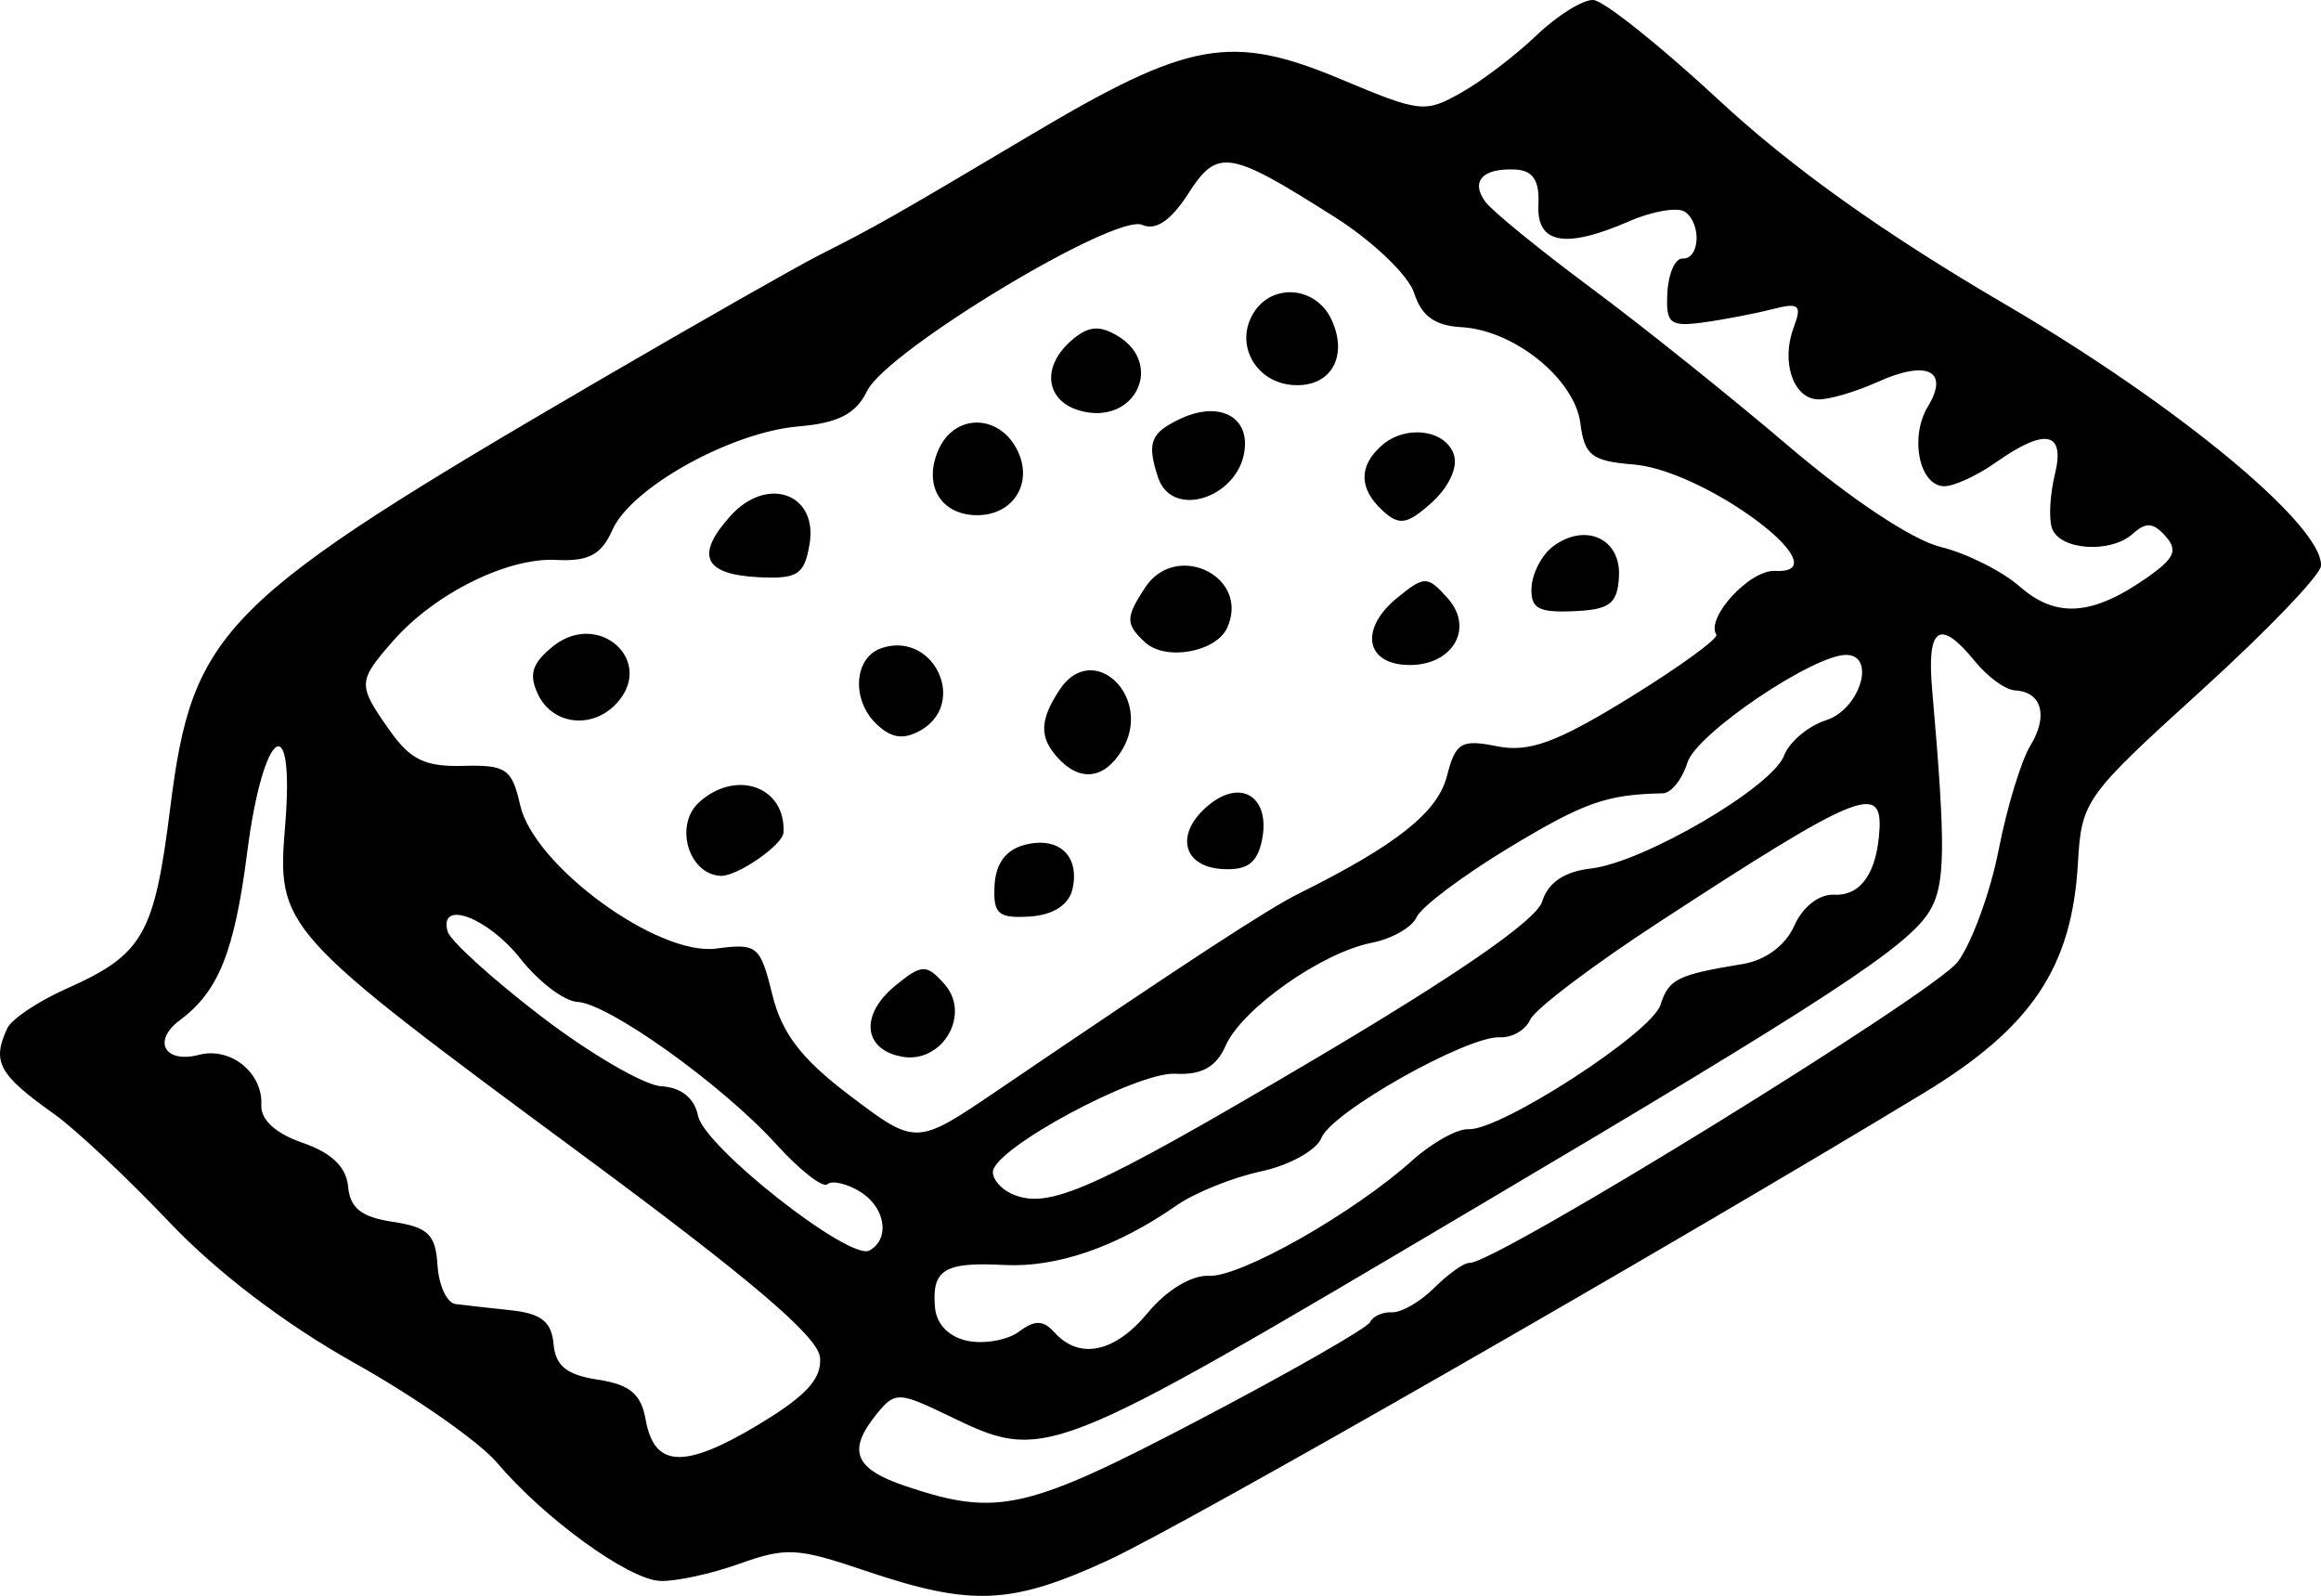
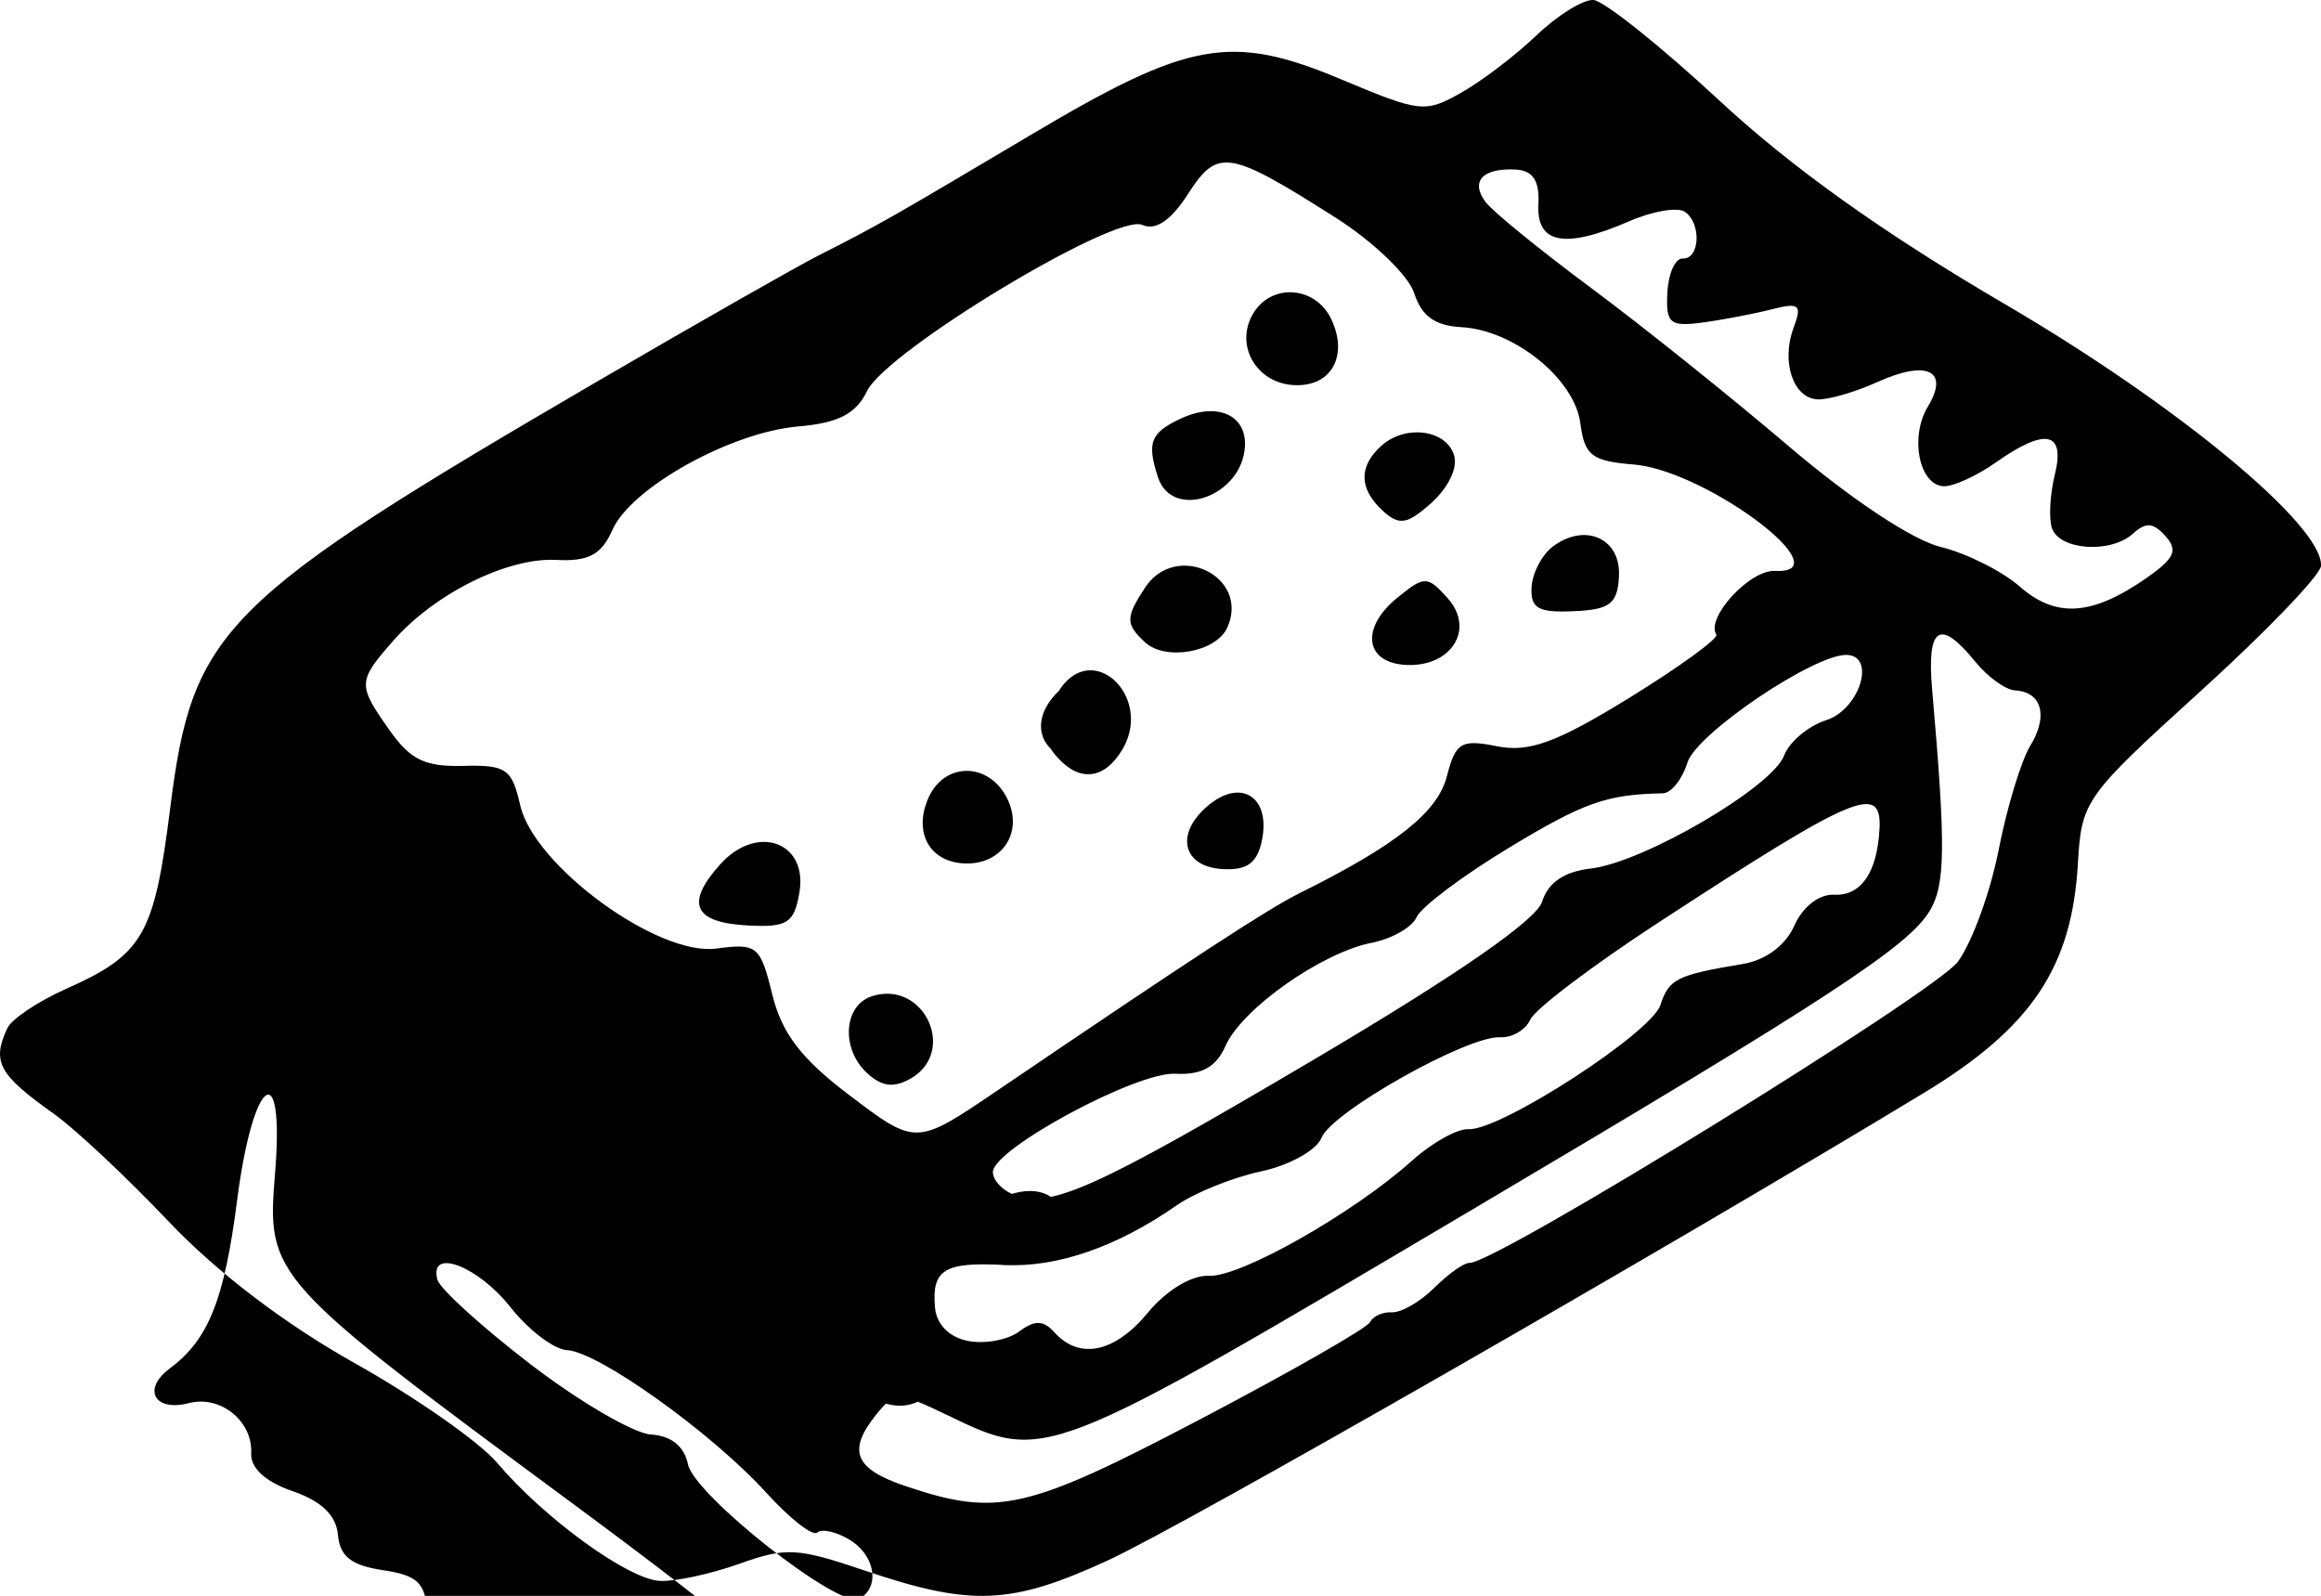
<svg xmlns="http://www.w3.org/2000/svg" xmlns:ns1="http://www.inkscape.org/namespaces/inkscape" xmlns:ns2="http://sodipodi.sourceforge.net/DTD/sodipodi-0.dtd" width="46.023mm" height="31.643mm" viewBox="0 0 46.023 31.643" version="1.1" id="svg223" ns1:version="1.1.2 (b8e25be833, 2022-02-05)" ns2:docname="buiscuit.svg">
  <ns2:namedview id="namedview225" pagecolor="#ffffff" bordercolor="#666666" borderopacity="1.0" ns1:pageshadow="2" ns1:pageopacity="0.0" ns1:pagecheckerboard="0" ns1:document-units="mm" showgrid="false" fit-margin-top="0" fit-margin-left="0" fit-margin-right="0" fit-margin-bottom="0" ns1:zoom="0.7198092" ns1:cx="87.523193" ns1:cy="60.432681" ns1:window-width="1226" ns1:window-height="1029" ns1:window-x="613" ns1:window-y="1" ns1:window-maximized="0" ns1:current-layer="layer1" />
  <defs id="defs220" />
  <g ns1:label="Calque 1" ns1:groupmode="layer" id="layer1" transform="translate(-292.479,-128.883)">
-     <path id="path2786" style="fill:#000000;stroke-width:0.265" d="m 338.502,140.101 c 0.042,-0.796 -2.848,-3.188 -6.267,-5.187 -2.408,-1.408 -4.231,-2.708 -5.669,-4.043 -1.166,-1.083 -2.288,-1.977 -2.493,-1.988 -0.206,-0.011 -0.712,0.304 -1.126,0.7 -0.413,0.396 -1.086,0.908 -1.496,1.139 -0.715,0.403 -0.809,0.393 -2.374,-0.264 -2.184,-0.916 -3.012,-0.769 -6.142,1.09 -2.788,1.656 -3.06,1.811 -4.211,2.393 -0.431,0.218 -2.383,1.329 -4.338,2.468 -7.527,4.39 -8.087,4.947 -8.532,8.497 -0.317,2.523 -0.536,2.903 -2.066,3.585 -0.556,0.248 -1.079,0.598 -1.164,0.78 -0.31,0.667 -0.173,0.918 0.925,1.698 0.421,0.299 1.444,1.258 2.272,2.131 0.954,1.006 2.307,2.036 3.693,2.812 1.203,0.674 2.472,1.562 2.821,1.974 0.929,1.098 2.597,2.31 3.226,2.343 0.301,0.016 1.009,-0.136 1.572,-0.337 0.934,-0.334 1.152,-0.322 2.494,0.132 2.115,0.716 2.902,0.682 4.831,-0.207 1.518,-0.7 11.025,-6.147 16.162,-9.259 2.142,-1.298 2.943,-2.49 3.062,-4.558 0.071,-1.239 0.133,-1.326 2.438,-3.418 1.301,-1.181 2.374,-2.297 2.383,-2.481 z m -2.945,-0.305 c -0.008,0.15 -0.168,0.305 -0.512,0.545 -1.08,0.754 -1.796,0.803 -2.515,0.173 -0.352,-0.308 -1.059,-0.662 -1.572,-0.787 -0.554,-0.135 -1.776,-0.945 -3.01,-1.996 -1.143,-0.974 -2.906,-2.386 -3.919,-3.138 -1.013,-0.752 -1.955,-1.519 -2.094,-1.706 -0.305,-0.41 -0.057,-0.677 0.599,-0.642 0.341,0.018 0.474,0.222 0.45,0.686 -0.042,0.787 0.522,0.894 1.793,0.342 0.468,-0.204 0.968,-0.289 1.111,-0.191 0.334,0.232 0.299,0.945 -0.046,0.927 -0.145,-0.008 -0.281,0.297 -0.301,0.677 -0.032,0.61 0.049,0.679 0.697,0.592 0.404,-0.054 1.02,-0.172 1.369,-0.261 0.55,-0.141 0.608,-0.093 0.439,0.359 -0.254,0.674 -0.014,1.4 0.472,1.426 0.21,0.011 0.746,-0.144 1.19,-0.345 0.983,-0.444 1.431,-0.226 0.999,0.487 -0.364,0.601 -0.176,1.554 0.31,1.58 0.189,0.01 0.658,-0.204 1.042,-0.475 0.981,-0.691 1.375,-0.608 1.165,0.244 -0.095,0.386 -0.122,0.862 -0.059,1.057 0.144,0.443 1.162,0.516 1.607,0.115 0.26,-0.234 0.403,-0.223 0.646,0.048 0.094,0.105 0.142,0.193 0.137,0.284 z m -2.616,3.273 c -0.002,0.172 -0.068,0.378 -0.204,0.601 -0.182,0.3 -0.464,1.229 -0.627,2.065 -0.164,0.836 -0.527,1.833 -0.808,2.216 -0.447,0.609 -9.187,6 -9.686,5.973 -0.104,-0.006 -0.417,0.216 -0.696,0.493 -0.278,0.277 -0.656,0.495 -0.84,0.486 -0.183,-0.01 -0.378,0.078 -0.433,0.194 -0.055,0.117 -1.582,0.99 -3.394,1.94 -3.415,1.791 -3.999,1.924 -5.808,1.316 -1.033,-0.347 -1.175,-0.707 -0.571,-1.448 0.346,-0.424 0.434,-0.422 1.356,0.021 1.997,0.961 1.887,1.004 10.528,-4.11 6.954,-4.115 8.556,-5.162 8.984,-5.87 0.314,-0.519 0.322,-1.274 0.049,-4.395 -0.109,-1.244 0.152,-1.413 0.853,-0.551 0.248,0.305 0.603,0.562 0.79,0.572 0.333,0.018 0.509,0.209 0.506,0.496 z m -3.194,2.255 c -0.045,0.859 -0.369,1.327 -0.898,1.299 -0.296,-0.016 -0.625,0.24 -0.79,0.613 -0.174,0.393 -0.57,0.687 -1.027,0.762 -1.297,0.214 -1.463,0.297 -1.627,0.809 -0.177,0.556 -3.179,2.499 -3.809,2.466 -0.22,-0.012 -0.719,0.266 -1.109,0.616 -1.162,1.046 -3.416,2.324 -4.038,2.291 -0.339,-0.018 -0.842,0.286 -1.209,0.731 -0.654,0.793 -1.357,0.941 -1.853,0.39 -0.219,-0.244 -0.389,-0.248 -0.7,-0.016 -0.226,0.168 -0.682,0.252 -1.015,0.186 -0.372,-0.073 -0.623,-0.327 -0.653,-0.662 -0.067,-0.752 0.185,-0.907 1.372,-0.844 1.044,0.055 2.238,-0.358 3.418,-1.181 0.36,-0.251 1.114,-0.555 1.676,-0.675 0.561,-0.12 1.101,-0.419 1.198,-0.666 0.204,-0.513 2.894,-2.027 3.542,-1.993 0.237,0.012 0.506,-0.145 0.598,-0.351 0.092,-0.206 1.232,-1.07 2.534,-1.919 3.915,-2.555 4.439,-2.778 4.391,-1.858 z m -0.345,-3.089 c -0.015,0.335 -0.3,0.795 -0.71,0.927 -0.358,0.115 -0.734,0.431 -0.837,0.703 -0.236,0.627 -2.79,2.12 -3.832,2.239 -0.525,0.06 -0.849,0.28 -0.964,0.654 -0.113,0.368 -1.686,1.456 -4.549,3.147 -4.389,2.592 -5.246,2.972 -5.968,2.65 -0.214,-0.095 -0.383,-0.292 -0.375,-0.438 0.025,-0.465 2.851,-1.984 3.616,-1.944 0.526,0.028 0.812,-0.132 1,-0.558 0.323,-0.73 1.906,-1.845 2.894,-2.038 0.4,-0.078 0.802,-0.307 0.892,-0.509 0.09,-0.202 0.913,-0.821 1.83,-1.375 1.488,-0.9 1.935,-1.058 3.051,-1.08 0.167,-0.003 0.386,-0.278 0.489,-0.61 0.177,-0.576 2.539,-2.167 3.167,-2.134 0.217,0.011 0.305,0.167 0.296,0.368 z m -1.35,-2.19 c -0.006,0.11 -0.118,0.171 -0.377,0.158 -0.498,-0.026 -1.378,0.929 -1.163,1.263 0.048,0.075 -0.73,0.64 -1.729,1.256 -1.437,0.885 -1.985,1.085 -2.619,0.958 -0.711,-0.143 -0.823,-0.076 -0.994,0.592 -0.183,0.717 -1.002,1.367 -2.924,2.322 -0.629,0.312 -2.163,1.314 -5.995,3.915 -1.611,1.093 -1.607,1.093 -2.945,0.078 -0.939,-0.712 -1.325,-1.218 -1.513,-1.983 -0.238,-0.97 -0.3,-1.021 -1.111,-0.913 -1.159,0.155 -3.616,-1.641 -3.888,-2.842 -0.164,-0.723 -0.278,-0.802 -1.129,-0.78 -0.759,0.02 -1.049,-0.121 -1.463,-0.709 -0.636,-0.902 -0.633,-0.964 0.072,-1.769 0.821,-0.938 2.269,-1.657 3.232,-1.606 0.643,0.034 0.899,-0.102 1.116,-0.594 0.37,-0.838 2.349,-1.939 3.689,-2.053 0.79,-0.067 1.141,-0.248 1.362,-0.703 0.386,-0.795 4.92,-3.531 5.455,-3.293 0.266,0.119 0.569,-0.085 0.908,-0.613 0.587,-0.912 0.804,-0.878 2.914,0.461 0.754,0.478 1.457,1.152 1.57,1.503 0.147,0.457 0.411,0.648 0.937,0.677 1.046,0.058 2.245,1.026 2.359,1.905 0.083,0.641 0.225,0.75 1.055,0.818 1.169,0.095 3.2,1.475 3.18,1.95 z m -3.471,0.263 c 0.04,-0.747 -0.668,-1.068 -1.306,-0.592 -0.22,0.164 -0.412,0.529 -0.427,0.811 -0.022,0.419 0.13,0.506 0.836,0.475 0.72,-0.031 0.869,-0.146 0.898,-0.694 z m -3.164,1.023 c 0.01,-0.191 -0.062,-0.397 -0.233,-0.588 -0.401,-0.446 -0.459,-0.446 -0.998,-0.008 -0.734,0.597 -0.646,1.289 0.171,1.332 0.62,0.033 1.039,-0.317 1.061,-0.737 z m -0.09,-3.276 c 0.003,-0.055 -0.003,-0.107 -0.018,-0.154 -0.164,-0.504 -0.967,-0.604 -1.44,-0.178 -0.453,0.408 -0.444,0.851 0.026,1.285 0.328,0.303 0.488,0.276 0.973,-0.159 0.274,-0.247 0.448,-0.554 0.46,-0.794 z m -2.316,-2.263 c 0.006,-0.175 -0.036,-0.372 -0.133,-0.578 -0.305,-0.65 -1.164,-0.726 -1.537,-0.135 -0.394,0.624 0.035,1.4 0.796,1.44 0.53,0.028 0.858,-0.28 0.873,-0.727 z m -1.479,9.51 c 0.028,-0.673 -0.496,-0.936 -1.077,-0.463 -0.685,0.557 -0.541,1.233 0.271,1.276 0.491,0.026 0.688,-0.123 0.78,-0.591 0.015,-0.078 0.024,-0.152 0.027,-0.222 z m -0.367,-7.571 c 0.033,-0.627 -0.561,-0.882 -1.275,-0.547 -0.598,0.281 -0.673,0.472 -0.451,1.158 0.284,0.875 1.673,0.384 1.726,-0.61 z m -0.266,3.273 c 0.058,-0.83 -1.169,-1.302 -1.716,-0.468 -0.388,0.592 -0.388,0.723 0.002,1.083 0.407,0.376 1.413,0.195 1.631,-0.294 0.049,-0.111 0.076,-0.219 0.083,-0.321 z m -1.997,2.215 c 0.058,-0.842 -0.865,-1.494 -1.416,-0.654 -0.391,0.596 -0.401,0.934 -0.039,1.336 0.442,0.492 0.928,0.437 1.28,-0.145 0.109,-0.18 0.163,-0.363 0.175,-0.538 z m 0.201,-6.906 c 0.014,-0.273 -0.122,-0.563 -0.454,-0.765 -0.376,-0.228 -0.605,-0.202 -0.946,0.105 -0.612,0.551 -0.467,1.248 0.291,1.397 0.645,0.127 1.086,-0.282 1.11,-0.738 z m -1.328,9.975 c 0.018,-0.52 -0.382,-0.809 -0.976,-0.654 -0.375,0.098 -0.576,0.368 -0.599,0.807 -0.03,0.564 0.072,0.653 0.694,0.615 0.458,-0.028 0.773,-0.226 0.848,-0.531 0.02,-0.083 0.031,-0.162 0.034,-0.237 z m -1.012,-7.971 c 0.008,-0.152 -0.021,-0.316 -0.099,-0.482 -0.351,-0.749 -1.252,-0.768 -1.576,-0.034 -0.298,0.677 0.018,1.259 0.705,1.296 0.556,0.029 0.943,-0.323 0.97,-0.78 z m -1.349,10.644 c 0.006,-0.198 -0.058,-0.399 -0.211,-0.57 -0.356,-0.396 -0.445,-0.392 -0.965,0.03 -0.705,0.574 -0.651,1.261 0.111,1.411 0.582,0.115 1.05,-0.367 1.065,-0.872 z m -0.235,-6.275 c 0.039,-0.576 -0.5,-1.186 -1.212,-0.955 -0.562,0.182 -0.615,1.041 -0.095,1.522 0.29,0.268 0.525,0.3 0.855,0.115 0.295,-0.165 0.433,-0.42 0.451,-0.681 z m -1.202,10.601 c -0.017,0.161 -0.101,0.304 -0.258,0.391 -0.389,0.213 -3.271,-2.051 -3.398,-2.669 -0.073,-0.356 -0.332,-0.564 -0.732,-0.588 -0.34,-0.021 -1.412,-0.645 -2.381,-1.387 -0.969,-0.743 -1.804,-1.5 -1.854,-1.683 -0.177,-0.644 0.8,-0.277 1.446,0.543 0.36,0.456 0.867,0.841 1.126,0.854 0.624,0.033 2.876,1.645 3.946,2.824 0.468,0.516 0.925,0.872 1.014,0.792 0.089,-0.081 0.379,-0.016 0.642,0.144 0.317,0.192 0.476,0.511 0.448,0.78 z m -1.241,2.666 c -0.047,0.358 -0.391,0.681 -1.227,1.183 -1.462,0.878 -2.057,0.851 -2.227,-0.104 -0.091,-0.511 -0.313,-0.696 -0.947,-0.793 -0.62,-0.094 -0.841,-0.272 -0.88,-0.709 -0.039,-0.44 -0.246,-0.604 -0.842,-0.667 -0.435,-0.046 -0.931,-0.102 -1.102,-0.124 -0.171,-0.022 -0.332,-0.37 -0.357,-0.772 -0.037,-0.606 -0.189,-0.753 -0.883,-0.857 -0.626,-0.094 -0.851,-0.272 -0.89,-0.701 -0.035,-0.387 -0.328,-0.669 -0.898,-0.865 -0.536,-0.184 -0.837,-0.458 -0.822,-0.748 0.034,-0.642 -0.61,-1.161 -1.237,-0.998 -0.681,0.177 -0.93,-0.275 -0.379,-0.686 0.769,-0.572 1.083,-1.358 1.337,-3.338 0.314,-2.451 0.946,-2.901 0.752,-0.534 -0.168,2.045 -0.114,2.105 5.881,6.534 3.351,2.475 4.687,3.614 4.724,4.023 0.005,0.053 0.004,0.105 -0.003,0.156 z m -0.186,-16.459 c 0.027,-0.866 -0.905,-1.138 -1.586,-0.382 -0.703,0.78 -0.533,1.158 0.546,1.215 0.781,0.041 0.919,-0.046 1.021,-0.652 0.011,-0.063 0.017,-0.123 0.018,-0.181 z m -0.535,5.896 c 0.048,-0.908 -0.937,-1.263 -1.671,-0.602 -0.5,0.45 -0.217,1.427 0.423,1.461 0.323,0.017 1.234,-0.61 1.248,-0.859 z m -3.053,-3.118 c 0.034,-0.647 -0.817,-1.143 -1.522,-0.57 -0.411,0.334 -0.479,0.552 -0.295,0.944 0.286,0.611 1.079,0.705 1.559,0.185 0.17,-0.185 0.249,-0.378 0.258,-0.559 z" />
+     <path id="path2786" style="fill:#000000;stroke-width:0.265" d="m 338.502,140.101 c 0.042,-0.796 -2.848,-3.188 -6.267,-5.187 -2.408,-1.408 -4.231,-2.708 -5.669,-4.043 -1.166,-1.083 -2.288,-1.977 -2.493,-1.988 -0.206,-0.011 -0.712,0.304 -1.126,0.7 -0.413,0.396 -1.086,0.908 -1.496,1.139 -0.715,0.403 -0.809,0.393 -2.374,-0.264 -2.184,-0.916 -3.012,-0.769 -6.142,1.09 -2.788,1.656 -3.06,1.811 -4.211,2.393 -0.431,0.218 -2.383,1.329 -4.338,2.468 -7.527,4.39 -8.087,4.947 -8.532,8.497 -0.317,2.523 -0.536,2.903 -2.066,3.585 -0.556,0.248 -1.079,0.598 -1.164,0.78 -0.31,0.667 -0.173,0.918 0.925,1.698 0.421,0.299 1.444,1.258 2.272,2.131 0.954,1.006 2.307,2.036 3.693,2.812 1.203,0.674 2.472,1.562 2.821,1.974 0.929,1.098 2.597,2.31 3.226,2.343 0.301,0.016 1.009,-0.136 1.572,-0.337 0.934,-0.334 1.152,-0.322 2.494,0.132 2.115,0.716 2.902,0.682 4.831,-0.207 1.518,-0.7 11.025,-6.147 16.162,-9.259 2.142,-1.298 2.943,-2.49 3.062,-4.558 0.071,-1.239 0.133,-1.326 2.438,-3.418 1.301,-1.181 2.374,-2.297 2.383,-2.481 z m -2.945,-0.305 c -0.008,0.15 -0.168,0.305 -0.512,0.545 -1.08,0.754 -1.796,0.803 -2.515,0.173 -0.352,-0.308 -1.059,-0.662 -1.572,-0.787 -0.554,-0.135 -1.776,-0.945 -3.01,-1.996 -1.143,-0.974 -2.906,-2.386 -3.919,-3.138 -1.013,-0.752 -1.955,-1.519 -2.094,-1.706 -0.305,-0.41 -0.057,-0.677 0.599,-0.642 0.341,0.018 0.474,0.222 0.45,0.686 -0.042,0.787 0.522,0.894 1.793,0.342 0.468,-0.204 0.968,-0.289 1.111,-0.191 0.334,0.232 0.299,0.945 -0.046,0.927 -0.145,-0.008 -0.281,0.297 -0.301,0.677 -0.032,0.61 0.049,0.679 0.697,0.592 0.404,-0.054 1.02,-0.172 1.369,-0.261 0.55,-0.141 0.608,-0.093 0.439,0.359 -0.254,0.674 -0.014,1.4 0.472,1.426 0.21,0.011 0.746,-0.144 1.19,-0.345 0.983,-0.444 1.431,-0.226 0.999,0.487 -0.364,0.601 -0.176,1.554 0.31,1.58 0.189,0.01 0.658,-0.204 1.042,-0.475 0.981,-0.691 1.375,-0.608 1.165,0.244 -0.095,0.386 -0.122,0.862 -0.059,1.057 0.144,0.443 1.162,0.516 1.607,0.115 0.26,-0.234 0.403,-0.223 0.646,0.048 0.094,0.105 0.142,0.193 0.137,0.284 z m -2.616,3.273 c -0.002,0.172 -0.068,0.378 -0.204,0.601 -0.182,0.3 -0.464,1.229 -0.627,2.065 -0.164,0.836 -0.527,1.833 -0.808,2.216 -0.447,0.609 -9.187,6 -9.686,5.973 -0.104,-0.006 -0.417,0.216 -0.696,0.493 -0.278,0.277 -0.656,0.495 -0.84,0.486 -0.183,-0.01 -0.378,0.078 -0.433,0.194 -0.055,0.117 -1.582,0.99 -3.394,1.94 -3.415,1.791 -3.999,1.924 -5.808,1.316 -1.033,-0.347 -1.175,-0.707 -0.571,-1.448 0.346,-0.424 0.434,-0.422 1.356,0.021 1.997,0.961 1.887,1.004 10.528,-4.11 6.954,-4.115 8.556,-5.162 8.984,-5.87 0.314,-0.519 0.322,-1.274 0.049,-4.395 -0.109,-1.244 0.152,-1.413 0.853,-0.551 0.248,0.305 0.603,0.562 0.79,0.572 0.333,0.018 0.509,0.209 0.506,0.496 z m -3.194,2.255 c -0.045,0.859 -0.369,1.327 -0.898,1.299 -0.296,-0.016 -0.625,0.24 -0.79,0.613 -0.174,0.393 -0.57,0.687 -1.027,0.762 -1.297,0.214 -1.463,0.297 -1.627,0.809 -0.177,0.556 -3.179,2.499 -3.809,2.466 -0.22,-0.012 -0.719,0.266 -1.109,0.616 -1.162,1.046 -3.416,2.324 -4.038,2.291 -0.339,-0.018 -0.842,0.286 -1.209,0.731 -0.654,0.793 -1.357,0.941 -1.853,0.39 -0.219,-0.244 -0.389,-0.248 -0.7,-0.016 -0.226,0.168 -0.682,0.252 -1.015,0.186 -0.372,-0.073 -0.623,-0.327 -0.653,-0.662 -0.067,-0.752 0.185,-0.907 1.372,-0.844 1.044,0.055 2.238,-0.358 3.418,-1.181 0.36,-0.251 1.114,-0.555 1.676,-0.675 0.561,-0.12 1.101,-0.419 1.198,-0.666 0.204,-0.513 2.894,-2.027 3.542,-1.993 0.237,0.012 0.506,-0.145 0.598,-0.351 0.092,-0.206 1.232,-1.07 2.534,-1.919 3.915,-2.555 4.439,-2.778 4.391,-1.858 z m -0.345,-3.089 c -0.015,0.335 -0.3,0.795 -0.71,0.927 -0.358,0.115 -0.734,0.431 -0.837,0.703 -0.236,0.627 -2.79,2.12 -3.832,2.239 -0.525,0.06 -0.849,0.28 -0.964,0.654 -0.113,0.368 -1.686,1.456 -4.549,3.147 -4.389,2.592 -5.246,2.972 -5.968,2.65 -0.214,-0.095 -0.383,-0.292 -0.375,-0.438 0.025,-0.465 2.851,-1.984 3.616,-1.944 0.526,0.028 0.812,-0.132 1,-0.558 0.323,-0.73 1.906,-1.845 2.894,-2.038 0.4,-0.078 0.802,-0.307 0.892,-0.509 0.09,-0.202 0.913,-0.821 1.83,-1.375 1.488,-0.9 1.935,-1.058 3.051,-1.08 0.167,-0.003 0.386,-0.278 0.489,-0.61 0.177,-0.576 2.539,-2.167 3.167,-2.134 0.217,0.011 0.305,0.167 0.296,0.368 z m -1.35,-2.19 c -0.006,0.11 -0.118,0.171 -0.377,0.158 -0.498,-0.026 -1.378,0.929 -1.163,1.263 0.048,0.075 -0.73,0.64 -1.729,1.256 -1.437,0.885 -1.985,1.085 -2.619,0.958 -0.711,-0.143 -0.823,-0.076 -0.994,0.592 -0.183,0.717 -1.002,1.367 -2.924,2.322 -0.629,0.312 -2.163,1.314 -5.995,3.915 -1.611,1.093 -1.607,1.093 -2.945,0.078 -0.939,-0.712 -1.325,-1.218 -1.513,-1.983 -0.238,-0.97 -0.3,-1.021 -1.111,-0.913 -1.159,0.155 -3.616,-1.641 -3.888,-2.842 -0.164,-0.723 -0.278,-0.802 -1.129,-0.78 -0.759,0.02 -1.049,-0.121 -1.463,-0.709 -0.636,-0.902 -0.633,-0.964 0.072,-1.769 0.821,-0.938 2.269,-1.657 3.232,-1.606 0.643,0.034 0.899,-0.102 1.116,-0.594 0.37,-0.838 2.349,-1.939 3.689,-2.053 0.79,-0.067 1.141,-0.248 1.362,-0.703 0.386,-0.795 4.92,-3.531 5.455,-3.293 0.266,0.119 0.569,-0.085 0.908,-0.613 0.587,-0.912 0.804,-0.878 2.914,0.461 0.754,0.478 1.457,1.152 1.57,1.503 0.147,0.457 0.411,0.648 0.937,0.677 1.046,0.058 2.245,1.026 2.359,1.905 0.083,0.641 0.225,0.75 1.055,0.818 1.169,0.095 3.2,1.475 3.18,1.95 z m -3.471,0.263 c 0.04,-0.747 -0.668,-1.068 -1.306,-0.592 -0.22,0.164 -0.412,0.529 -0.427,0.811 -0.022,0.419 0.13,0.506 0.836,0.475 0.72,-0.031 0.869,-0.146 0.898,-0.694 z m -3.164,1.023 c 0.01,-0.191 -0.062,-0.397 -0.233,-0.588 -0.401,-0.446 -0.459,-0.446 -0.998,-0.008 -0.734,0.597 -0.646,1.289 0.171,1.332 0.62,0.033 1.039,-0.317 1.061,-0.737 z m -0.09,-3.276 c 0.003,-0.055 -0.003,-0.107 -0.018,-0.154 -0.164,-0.504 -0.967,-0.604 -1.44,-0.178 -0.453,0.408 -0.444,0.851 0.026,1.285 0.328,0.303 0.488,0.276 0.973,-0.159 0.274,-0.247 0.448,-0.554 0.46,-0.794 z m -2.316,-2.263 c 0.006,-0.175 -0.036,-0.372 -0.133,-0.578 -0.305,-0.65 -1.164,-0.726 -1.537,-0.135 -0.394,0.624 0.035,1.4 0.796,1.44 0.53,0.028 0.858,-0.28 0.873,-0.727 z m -1.479,9.51 c 0.028,-0.673 -0.496,-0.936 -1.077,-0.463 -0.685,0.557 -0.541,1.233 0.271,1.276 0.491,0.026 0.688,-0.123 0.78,-0.591 0.015,-0.078 0.024,-0.152 0.027,-0.222 z m -0.367,-7.571 c 0.033,-0.627 -0.561,-0.882 -1.275,-0.547 -0.598,0.281 -0.673,0.472 -0.451,1.158 0.284,0.875 1.673,0.384 1.726,-0.61 z m -0.266,3.273 c 0.058,-0.83 -1.169,-1.302 -1.716,-0.468 -0.388,0.592 -0.388,0.723 0.002,1.083 0.407,0.376 1.413,0.195 1.631,-0.294 0.049,-0.111 0.076,-0.219 0.083,-0.321 z m -1.997,2.215 c 0.058,-0.842 -0.865,-1.494 -1.416,-0.654 -0.391,0.596 -0.401,0.934 -0.039,1.336 0.442,0.492 0.928,0.437 1.28,-0.145 0.109,-0.18 0.163,-0.363 0.175,-0.538 z c 0.014,-0.273 -0.122,-0.563 -0.454,-0.765 -0.376,-0.228 -0.605,-0.202 -0.946,0.105 -0.612,0.551 -0.467,1.248 0.291,1.397 0.645,0.127 1.086,-0.282 1.11,-0.738 z m -1.328,9.975 c 0.018,-0.52 -0.382,-0.809 -0.976,-0.654 -0.375,0.098 -0.576,0.368 -0.599,0.807 -0.03,0.564 0.072,0.653 0.694,0.615 0.458,-0.028 0.773,-0.226 0.848,-0.531 0.02,-0.083 0.031,-0.162 0.034,-0.237 z m -1.012,-7.971 c 0.008,-0.152 -0.021,-0.316 -0.099,-0.482 -0.351,-0.749 -1.252,-0.768 -1.576,-0.034 -0.298,0.677 0.018,1.259 0.705,1.296 0.556,0.029 0.943,-0.323 0.97,-0.78 z m -1.349,10.644 c 0.006,-0.198 -0.058,-0.399 -0.211,-0.57 -0.356,-0.396 -0.445,-0.392 -0.965,0.03 -0.705,0.574 -0.651,1.261 0.111,1.411 0.582,0.115 1.05,-0.367 1.065,-0.872 z m -0.235,-6.275 c 0.039,-0.576 -0.5,-1.186 -1.212,-0.955 -0.562,0.182 -0.615,1.041 -0.095,1.522 0.29,0.268 0.525,0.3 0.855,0.115 0.295,-0.165 0.433,-0.42 0.451,-0.681 z m -1.202,10.601 c -0.017,0.161 -0.101,0.304 -0.258,0.391 -0.389,0.213 -3.271,-2.051 -3.398,-2.669 -0.073,-0.356 -0.332,-0.564 -0.732,-0.588 -0.34,-0.021 -1.412,-0.645 -2.381,-1.387 -0.969,-0.743 -1.804,-1.5 -1.854,-1.683 -0.177,-0.644 0.8,-0.277 1.446,0.543 0.36,0.456 0.867,0.841 1.126,0.854 0.624,0.033 2.876,1.645 3.946,2.824 0.468,0.516 0.925,0.872 1.014,0.792 0.089,-0.081 0.379,-0.016 0.642,0.144 0.317,0.192 0.476,0.511 0.448,0.78 z m -1.241,2.666 c -0.047,0.358 -0.391,0.681 -1.227,1.183 -1.462,0.878 -2.057,0.851 -2.227,-0.104 -0.091,-0.511 -0.313,-0.696 -0.947,-0.793 -0.62,-0.094 -0.841,-0.272 -0.88,-0.709 -0.039,-0.44 -0.246,-0.604 -0.842,-0.667 -0.435,-0.046 -0.931,-0.102 -1.102,-0.124 -0.171,-0.022 -0.332,-0.37 -0.357,-0.772 -0.037,-0.606 -0.189,-0.753 -0.883,-0.857 -0.626,-0.094 -0.851,-0.272 -0.89,-0.701 -0.035,-0.387 -0.328,-0.669 -0.898,-0.865 -0.536,-0.184 -0.837,-0.458 -0.822,-0.748 0.034,-0.642 -0.61,-1.161 -1.237,-0.998 -0.681,0.177 -0.93,-0.275 -0.379,-0.686 0.769,-0.572 1.083,-1.358 1.337,-3.338 0.314,-2.451 0.946,-2.901 0.752,-0.534 -0.168,2.045 -0.114,2.105 5.881,6.534 3.351,2.475 4.687,3.614 4.724,4.023 0.005,0.053 0.004,0.105 -0.003,0.156 z m -0.186,-16.459 c 0.027,-0.866 -0.905,-1.138 -1.586,-0.382 -0.703,0.78 -0.533,1.158 0.546,1.215 0.781,0.041 0.919,-0.046 1.021,-0.652 0.011,-0.063 0.017,-0.123 0.018,-0.181 z m -0.535,5.896 c 0.048,-0.908 -0.937,-1.263 -1.671,-0.602 -0.5,0.45 -0.217,1.427 0.423,1.461 0.323,0.017 1.234,-0.61 1.248,-0.859 z m -3.053,-3.118 c 0.034,-0.647 -0.817,-1.143 -1.522,-0.57 -0.411,0.334 -0.479,0.552 -0.295,0.944 0.286,0.611 1.079,0.705 1.559,0.185 0.17,-0.185 0.249,-0.378 0.258,-0.559 z" />
  </g>
</svg>